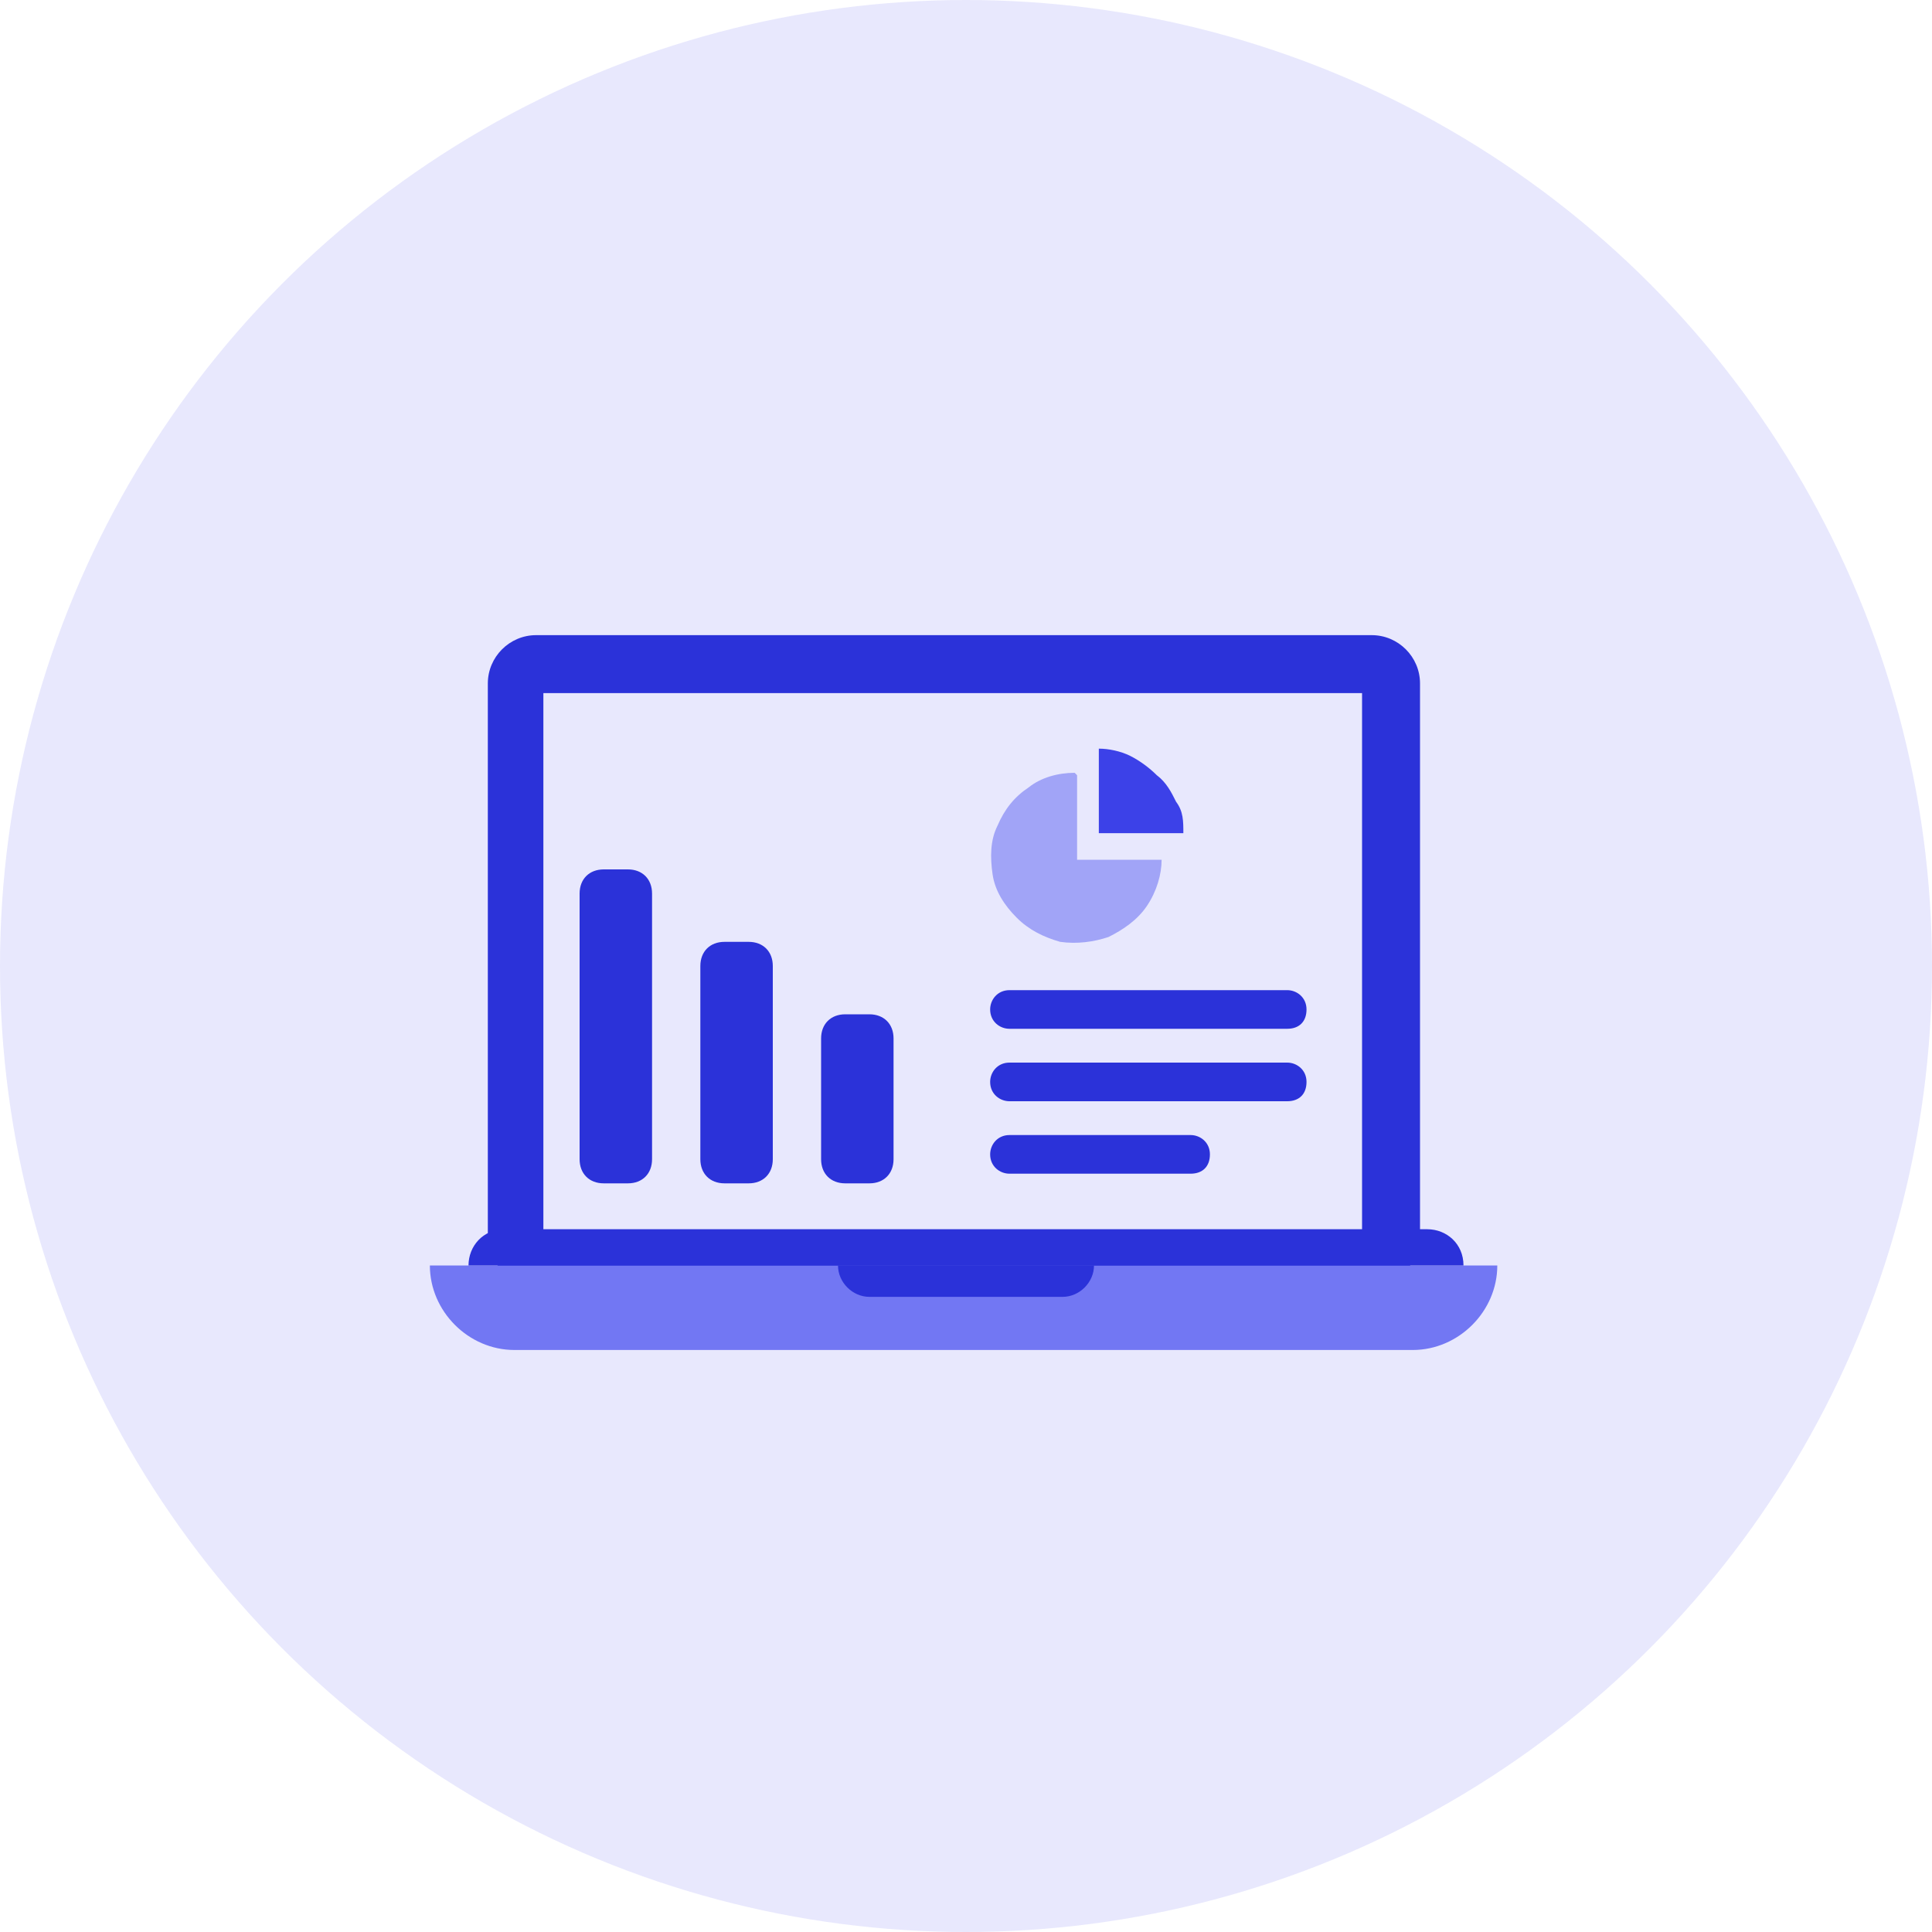
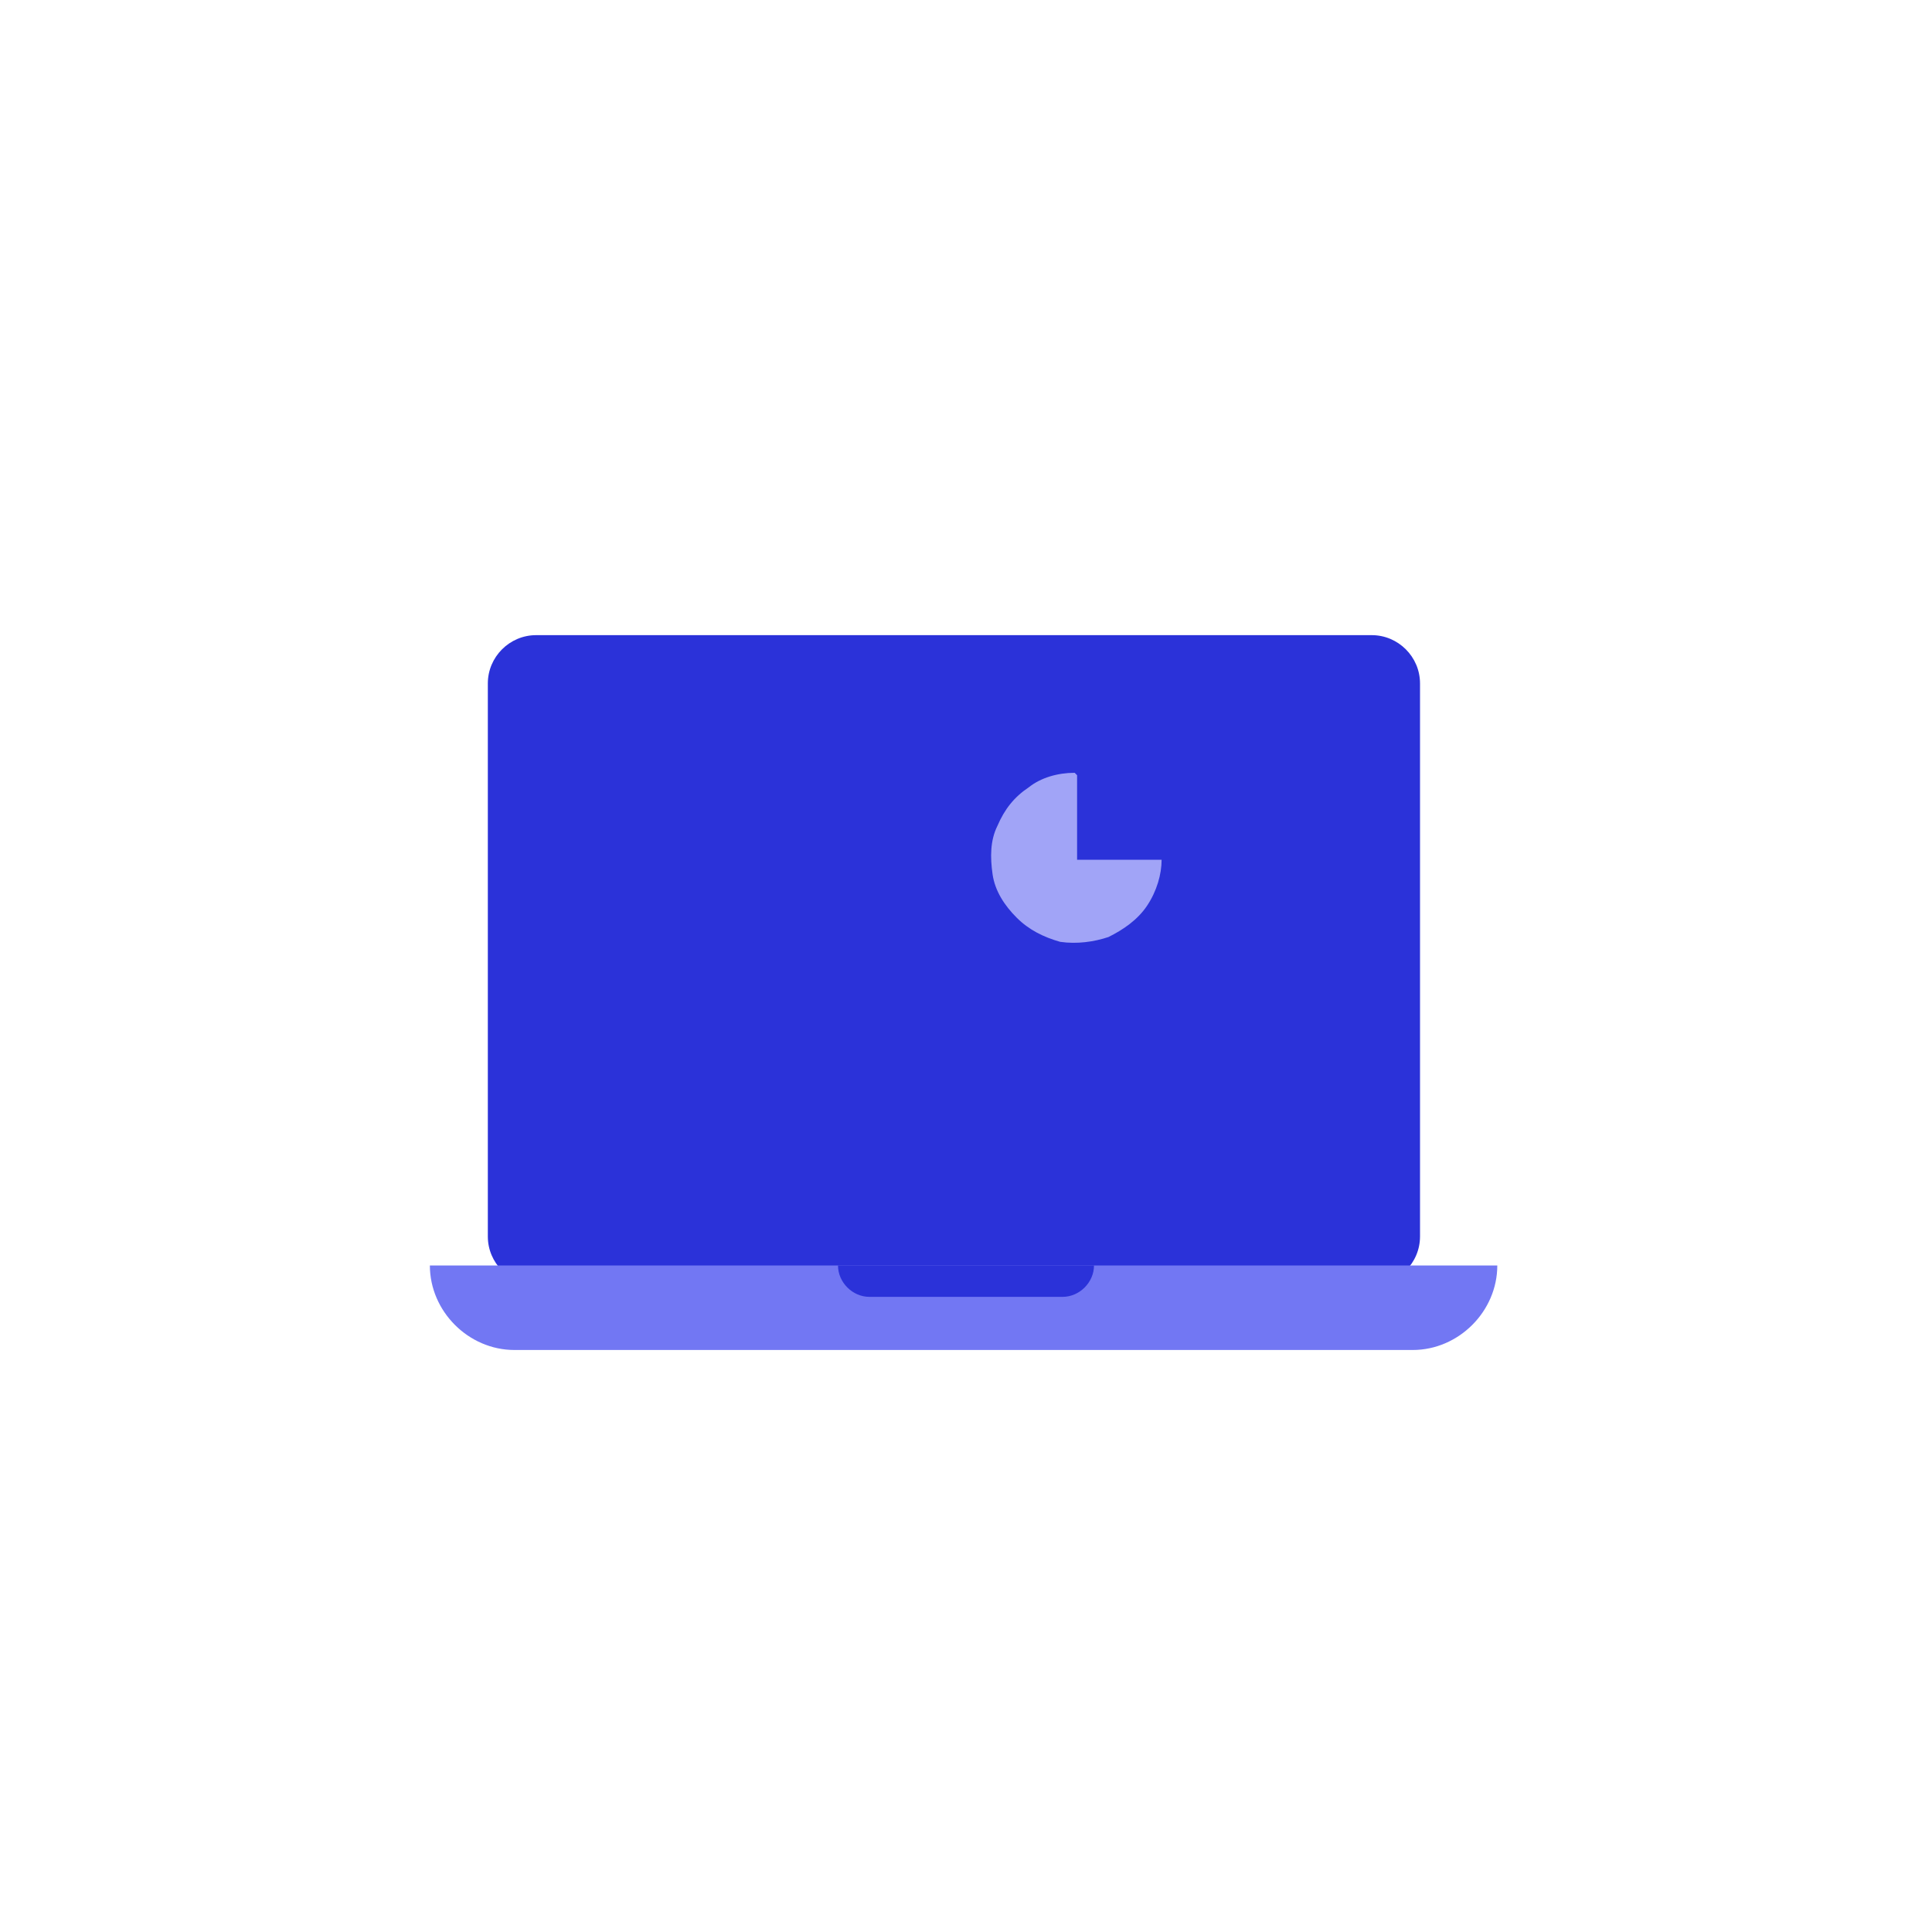
<svg xmlns="http://www.w3.org/2000/svg" width="80" height="80" viewBox="0 0 80 80" fill="none">
-   <circle cx="40" cy="40" r="40" fill="#E8E8FD" />
  <path d="M20.2 28.3C20.2 27.2 21.1 26.3 22.2 26.3H56.8C57.9 26.3 58.8 27.2 58.8 28.3V51.2C58.8 52.3 57.9 53.2 56.8 53.2H22.2C21.1 53.2 20.2 52.3 20.2 51.2V28.3Z" fill="#2B32D9" />
-   <path d="M22.5 28.7H56.4V52.1H22.5V28.7Z" fill="#E8E8FD" />
  <path d="M24 37C24 36.4 24.4 36 25 36H26C26.6 36 27 36.4 27 37V48C27 48.6 26.6 49 26 49H25C24.4 49 24 48.6 24 48V37Z" fill="#2B32D9" />
  <path d="M29 40C29 39.4 29.4 39 30 39H31C31.6 39 32 39.4 32 40V48C32 48.6 31.6 49 31 49H30C29.4 49 29 48.6 29 48V40Z" fill="#2B32D9" />
  <path d="M34 43C34 42.4 34.4 42 35 42H36C36.6 42 37 42.4 37 43V48C37 48.6 36.6 49 36 49H35C34.4 49 34 48.6 34 48V43Z" fill="#2B32D9" />
  <path d="M58.5 55.9H21.3C19.4 55.9 17.8 54.3 17.8 52.4H62C62 54.3 60.4 55.9 58.5 55.9Z" fill="#7277F3" />
-   <path d="M60.4 52.4H19.4C19.4 51.6 20 50.9 20.9 50.9H59.1C59.9 50.9 60.6 51.5 60.6 52.4H60.4Z" fill="#2B32D9" />
  <path d="M44 53.7H36C35.3 53.7 34.7 53.1 34.7 52.4H45.3C45.3 53.1 44.7 53.7 44 53.7Z" fill="#2B32D9" />
-   <path d="M49 34.5C49 34 49 33.6 48.7 33.2C48.5 32.8 48.3 32.4 47.9 32.1C47.6 31.8 47.2 31.5 46.8 31.3C46.4 31.1 45.9 31 45.5 31V34.5H49Z" fill="#3C41E8" />
  <path d="M44.5 32C43.8 32 43.1 32.2 42.6 32.6C42 33 41.6 33.5 41.3 34.2C41 34.8 41 35.5 41.1 36.2C41.2 36.9 41.6 37.5 42.1 38C42.6 38.5 43.2 38.8 43.9 39C44.6 39.1 45.3 39 45.9 38.8C46.5 38.5 47.1 38.1 47.5 37.5C47.9 36.9 48.1 36.2 48.1 35.6H44.6V32.1L44.5 32Z" fill="#A1A4F7" />
  <path d="M41 44.8C41 44.4 41.3 44 41.8 44H53.3C53.7 44 54.1 44.3 54.1 44.8C54.1 45.3 53.8 45.6 53.3 45.6H41.8C41.4 45.6 41 45.3 41 44.8Z" fill="#2B32D9" />
  <path d="M41 41.8C41 41.4 41.3 41 41.8 41H53.3C53.7 41 54.1 41.3 54.1 41.8C54.1 42.3 53.8 42.6 53.3 42.6H41.8C41.4 42.6 41 42.3 41 41.8Z" fill="#2B32D9" />
-   <path d="M41 47.8C41 47.4 41.3 47 41.8 47H49.3C49.7 47 50.1 47.3 50.1 47.8C50.1 48.3 49.8 48.6 49.3 48.6H41.8C41.4 48.6 41 48.3 41 47.8Z" fill="#2B32D9" />
</svg>